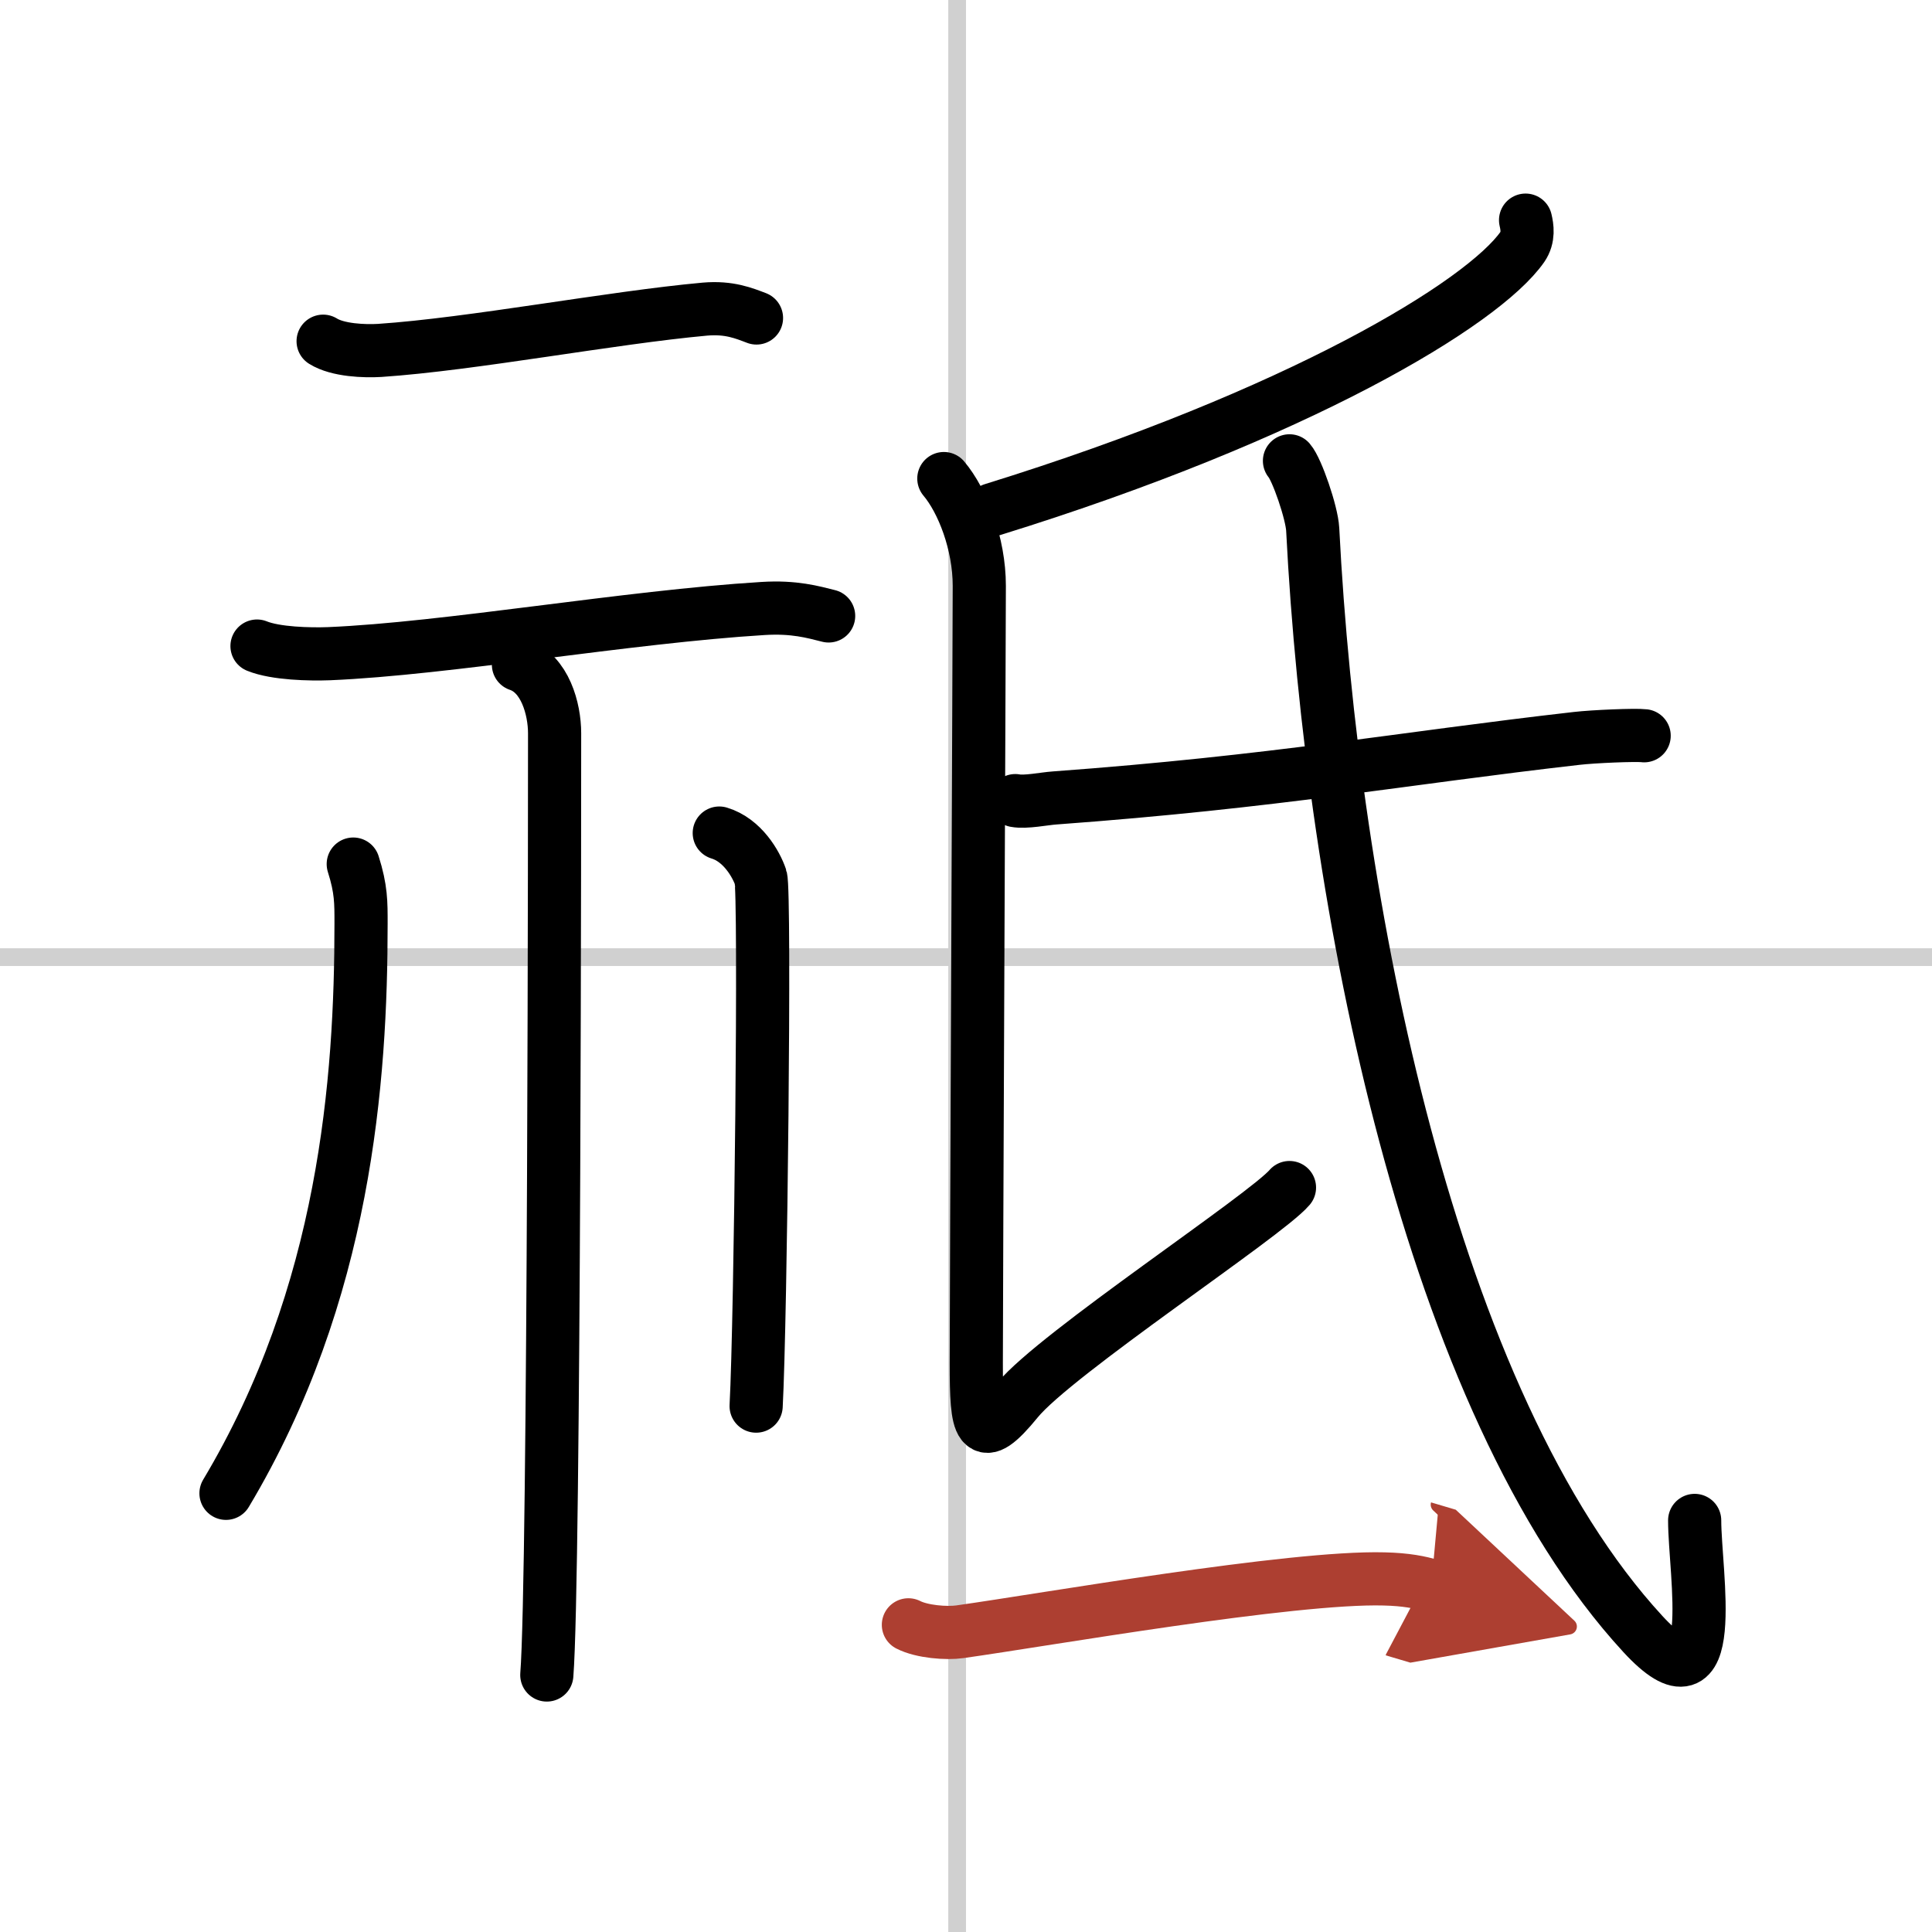
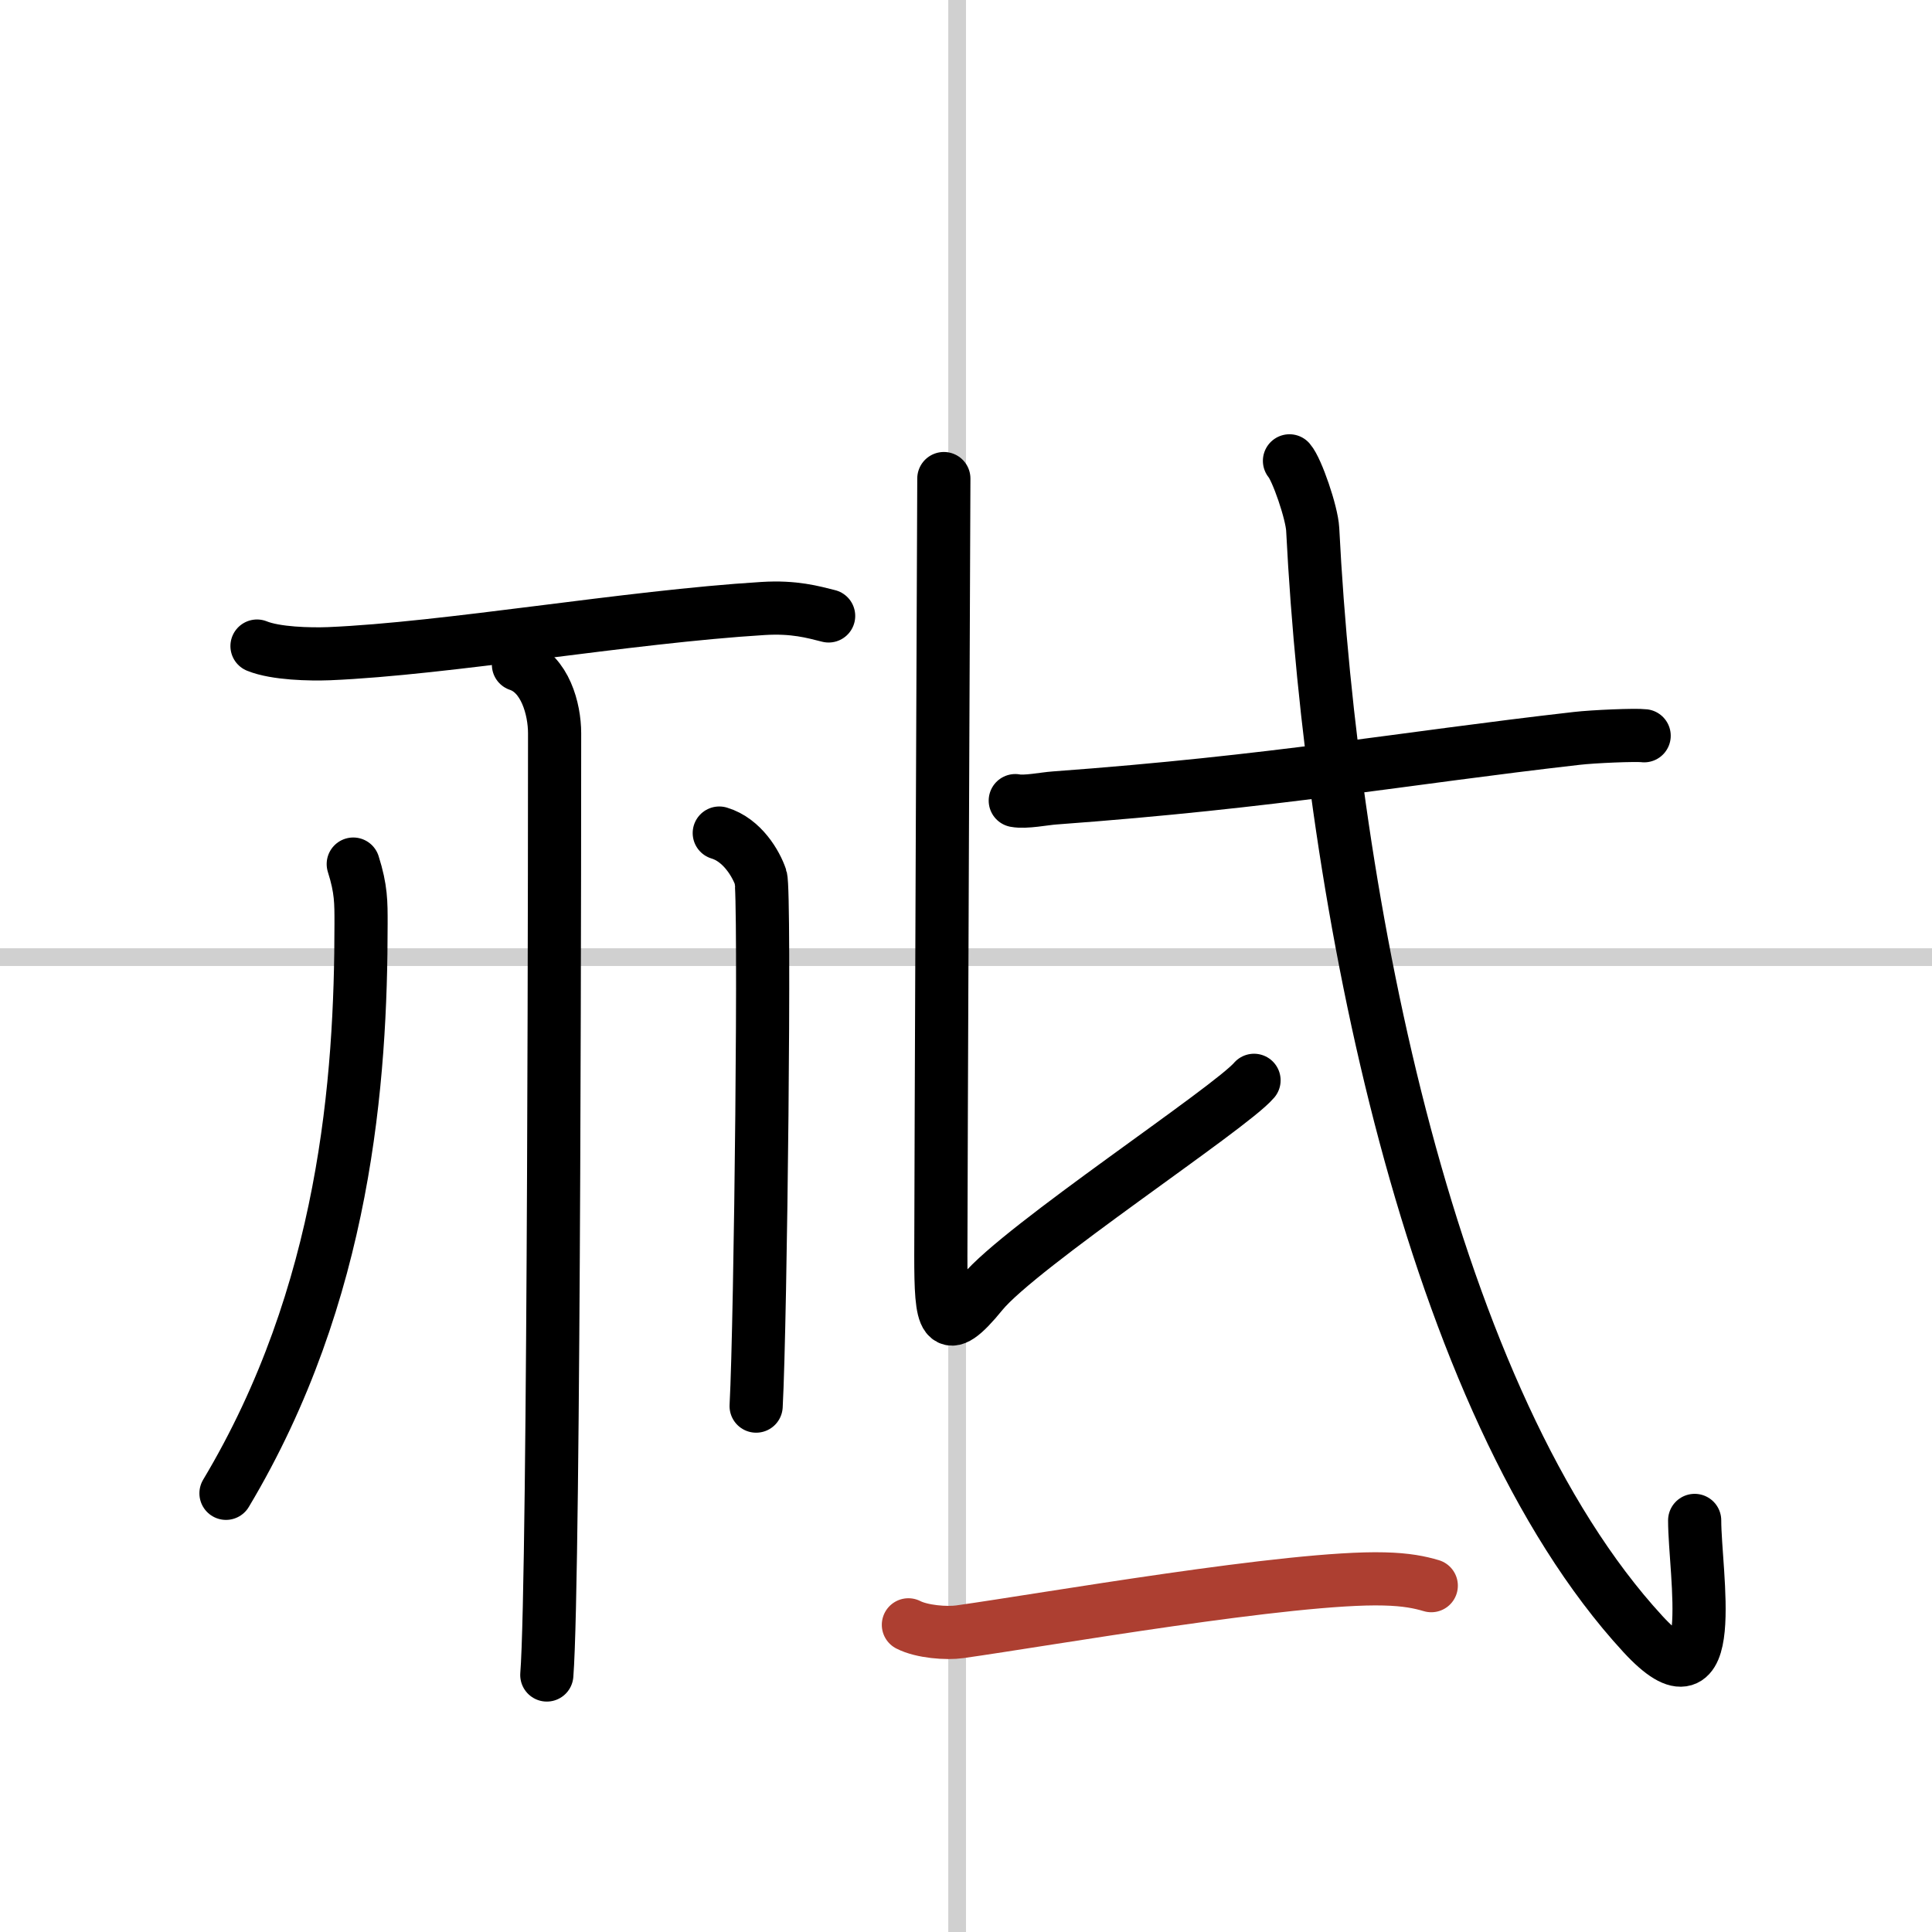
<svg xmlns="http://www.w3.org/2000/svg" width="400" height="400" viewBox="0 0 109 109">
  <defs>
    <marker id="a" markerWidth="4" orient="auto" refX="1" refY="5" viewBox="0 0 10 10">
-       <polyline points="0 0 10 5 0 10 1 5" fill="#ad3f31" stroke="#ad3f31" />
-     </marker>
+       </marker>
  </defs>
  <g fill="none" stroke="#000" stroke-linecap="round" stroke-linejoin="round" stroke-width="3">
    <rect width="100%" height="100%" fill="#fff" stroke="#fff" />
    <line x1="54" x2="54" y2="109" stroke="#d0d0d0" stroke-width="1" />
    <line x2="109" y1="54" y2="54" stroke="#d0d0d0" stroke-width="1" />
-     <path d="m18.23 19.25c0.83 0.52 2.35 0.57 3.19 0.52 5.22-0.35 13.06-1.85 18.35-2.33 1.38-0.12 2.22 0.24 2.91 0.5" />
    <path d="m14.5 36.45c1.06 0.43 3 0.47 4.06 0.43 6.66-0.28 16.82-2.08 24.49-2.55 1.76-0.11 2.82 0.2 3.7 0.42" />
    <path d="m29.25 37.5c1.5 0.5 2.04 2.5 2.04 3.87 0 0.99 0 47.61-0.44 53.13" />
    <path d="m19.93 48.75c0.45 1.42 0.44 2.16 0.44 3.36 0 8.81-0.88 20.87-7.62 32.14" />
    <path d="m40.58 47c1.3 0.39 2.08 1.74 2.34 2.51s0 25-0.26 29.82" />
-     <path d="M86.07,12.42c0.09,0.38,0.19,0.97-0.18,1.51C83.66,17.12,73.27,23.4,56,28.75" />
-     <path d="m53.25 27c1.06 1.26 2 3.68 2 6.05s-0.17 40.16-0.17 43.85 0.17 4.74 2.32 2.1c2.15-2.63 14.02-10.43 15.35-12" />
+     <path d="m53.25 27s-0.17 40.16-0.17 43.85 0.17 4.74 2.32 2.1c2.15-2.63 14.02-10.43 15.35-12" />
    <path d="m57.28 45.17c0.58 0.11 1.63-0.11 2.21-0.15 12.54-0.92 19.47-2.22 29.46-3.36 0.94-0.11 3.33-0.21 3.81-0.15" />
    <path d="m72.75 26c0.42 0.48 1.26 2.92 1.31 3.86 1.07 21.1 6.63 49.3 18.63 62.33 4.43 4.81 2.92-3.45 2.92-6.41" />
    <path d="m51.25 91.67c0.76 0.39 2.15 0.5 2.91 0.39 4.84-0.68 18.71-3.12 23.93-2.98 1.26 0.03 2.02 0.19 2.66 0.38" marker-end="url(#a)" stroke="#ad3f31" />
  </g>
</svg>